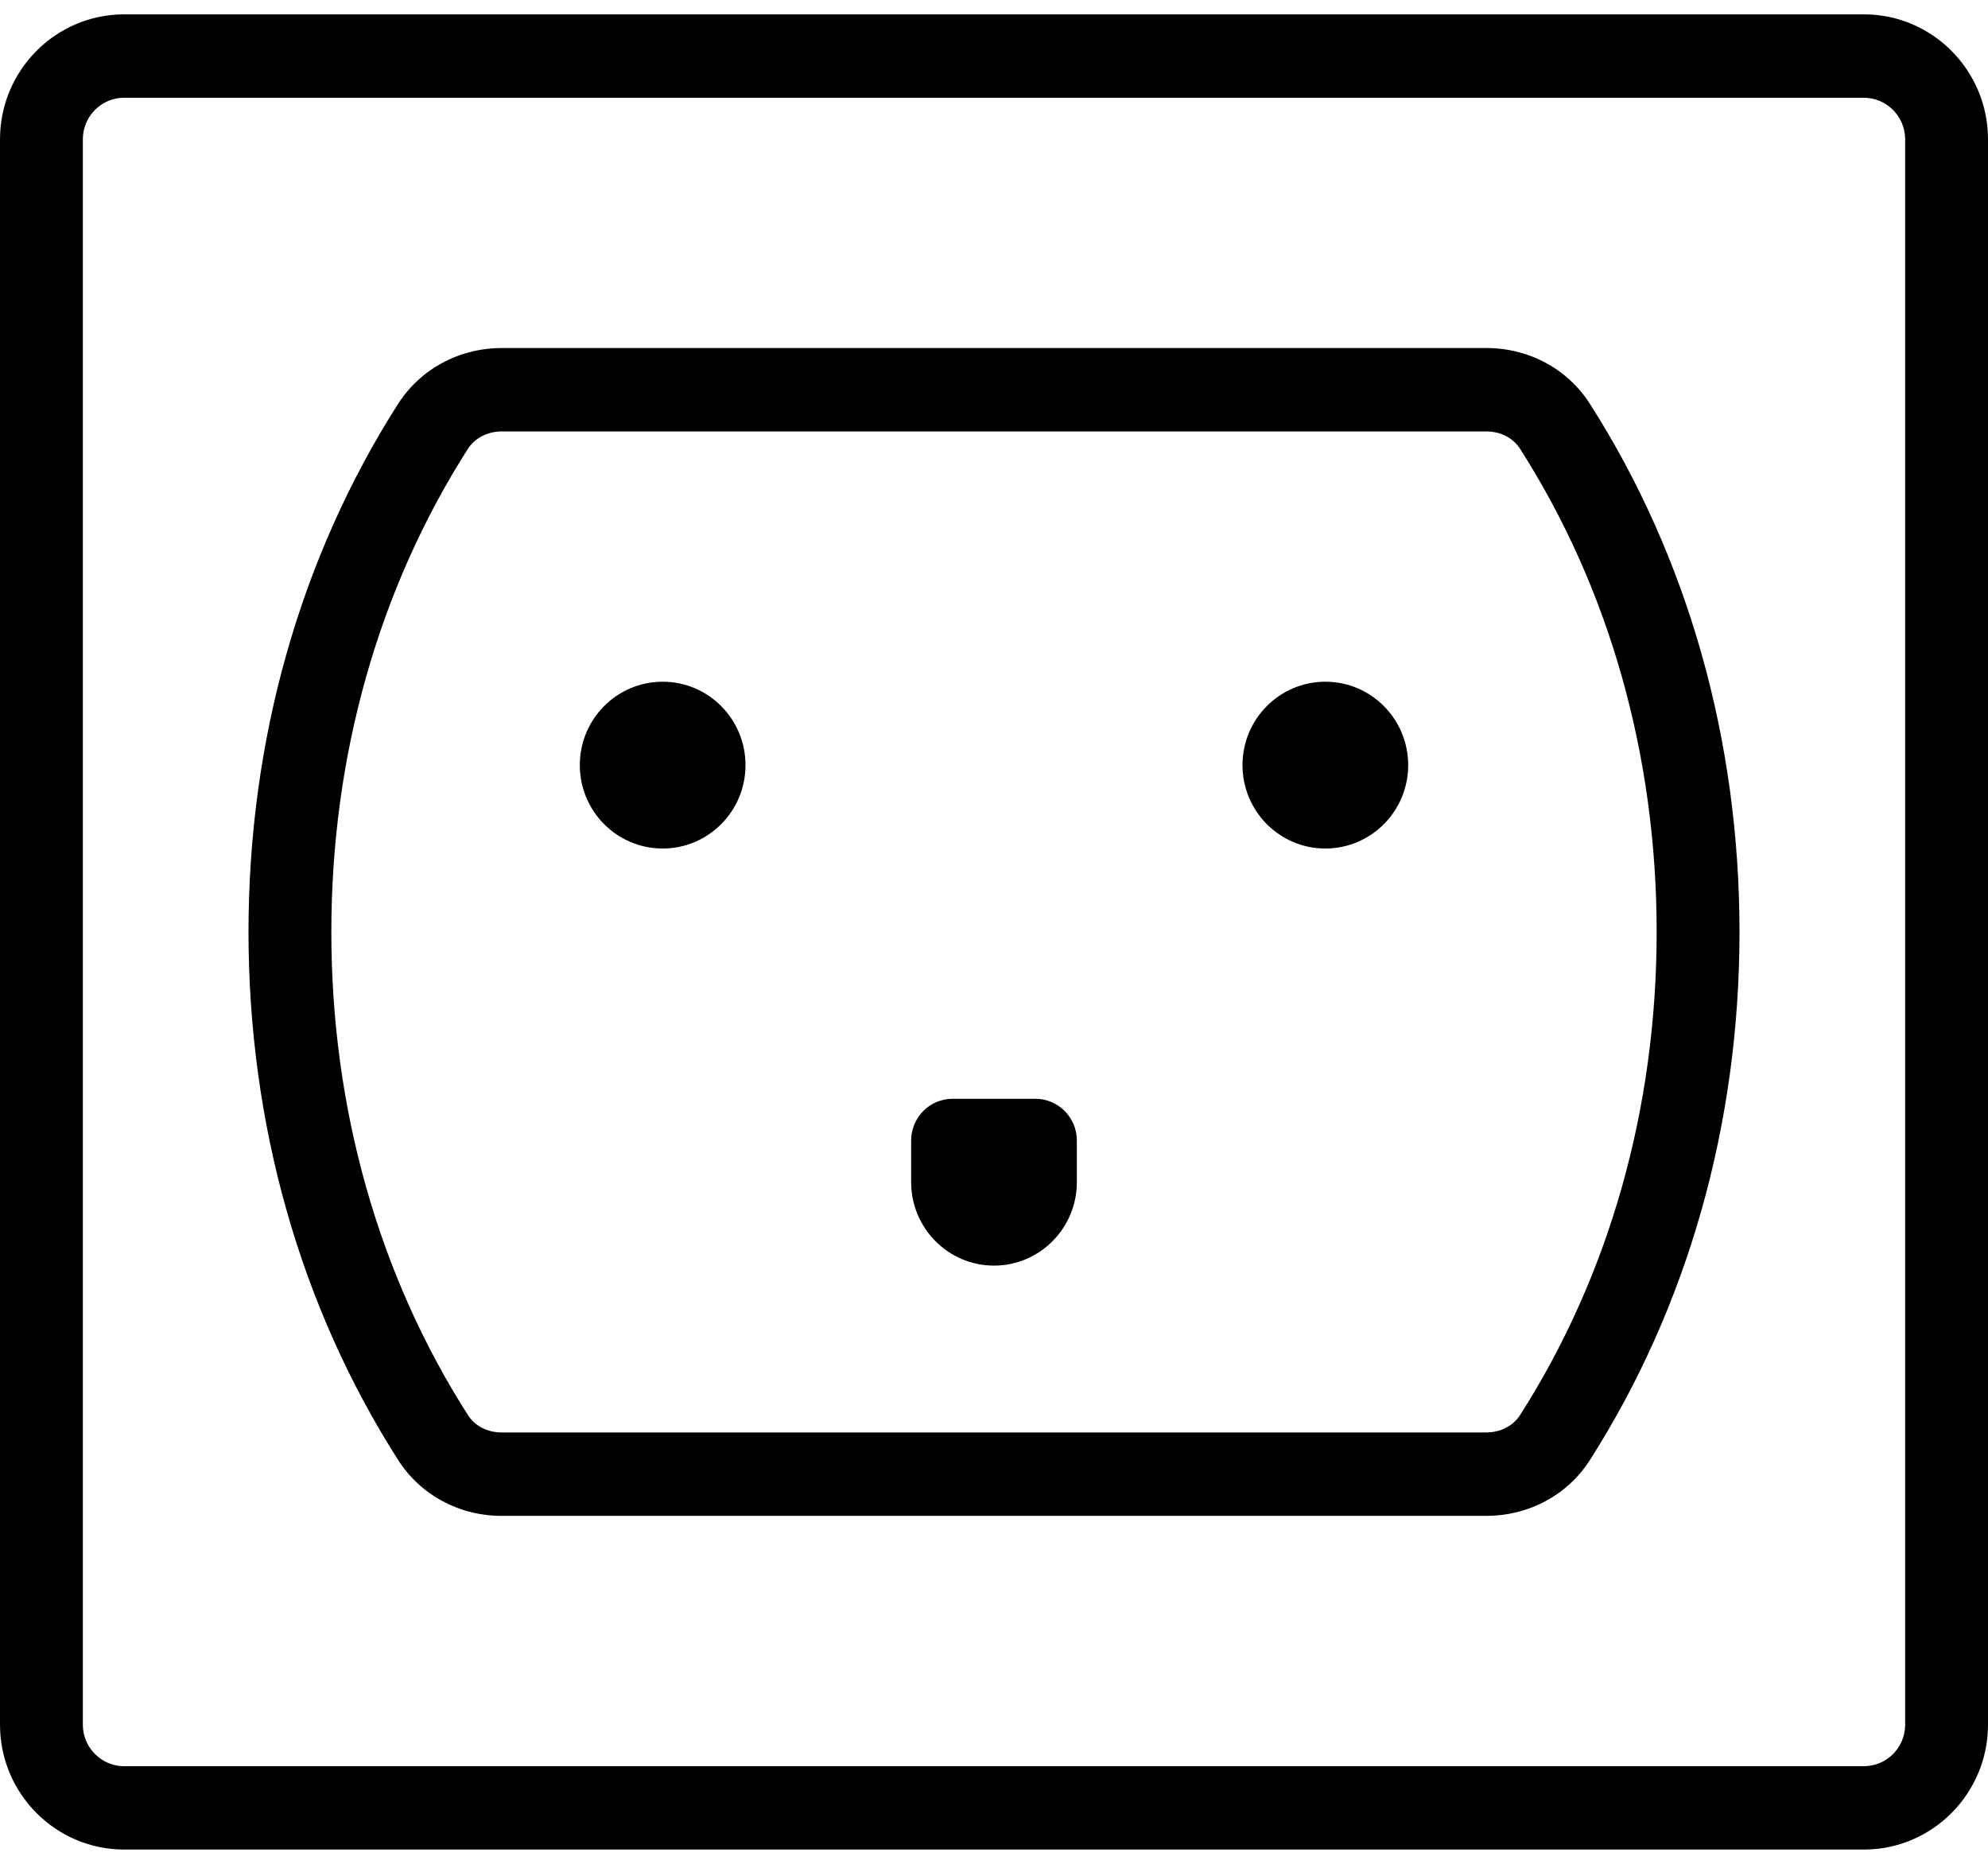
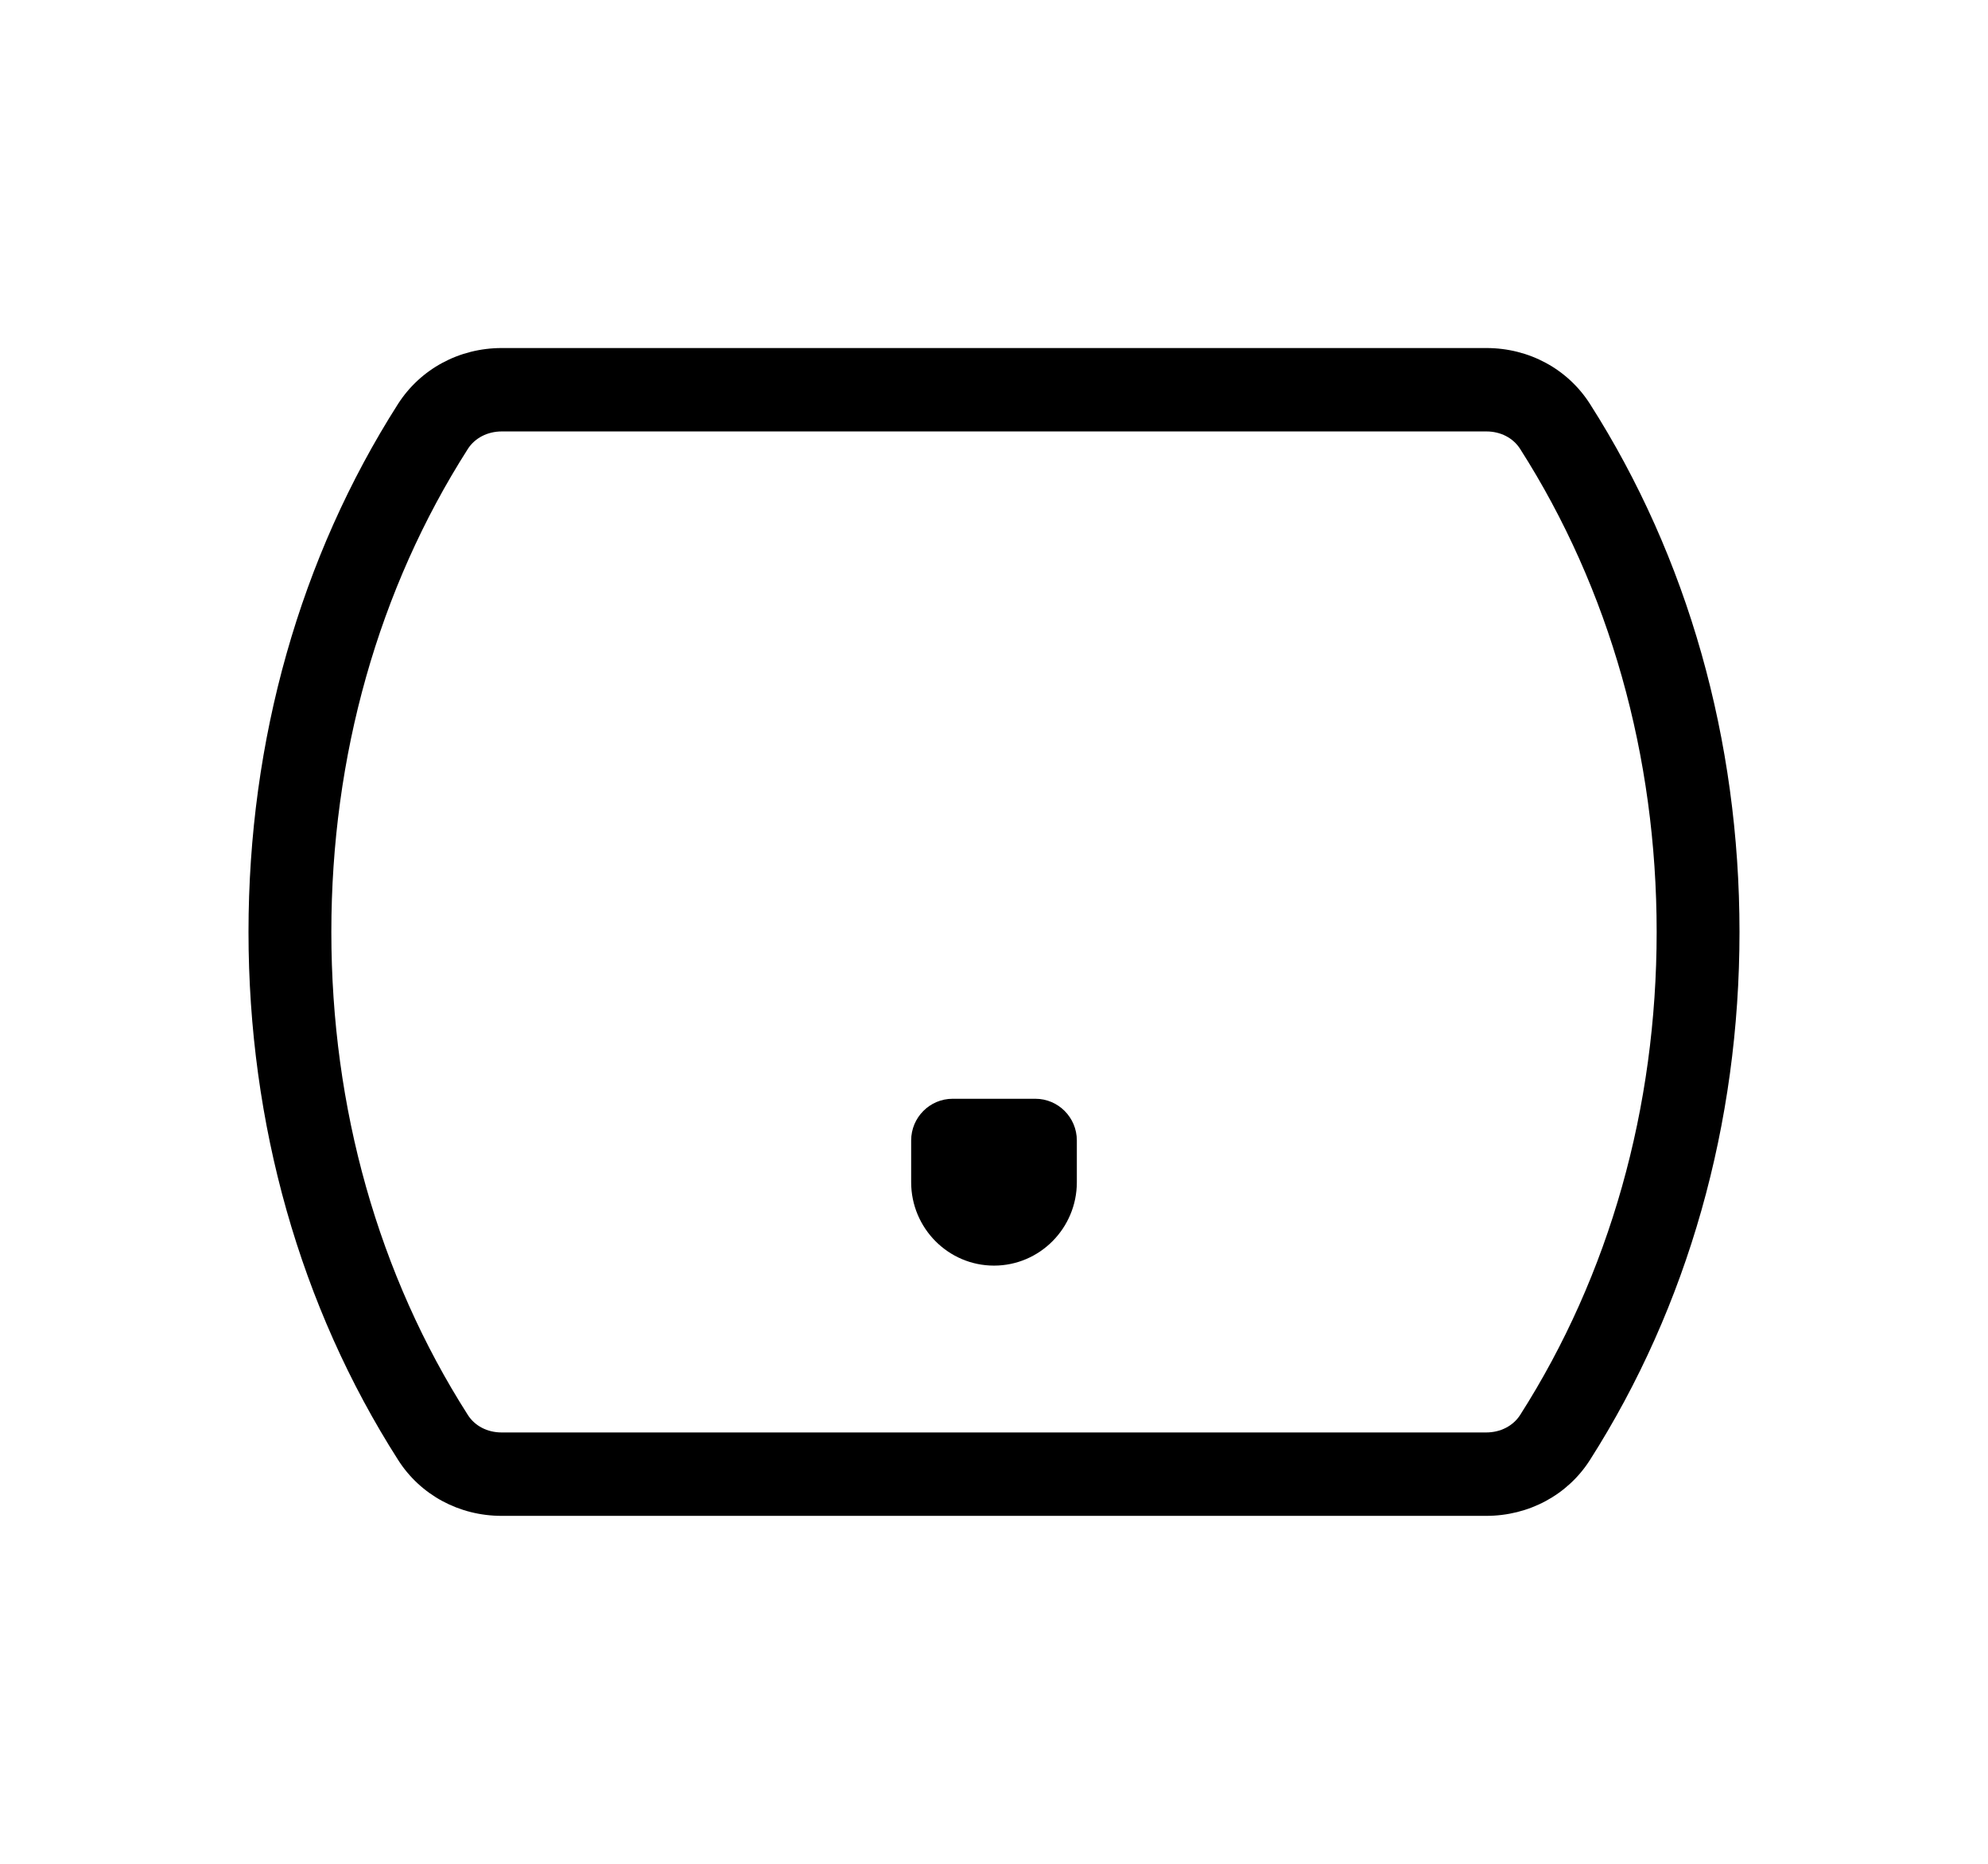
<svg xmlns="http://www.w3.org/2000/svg" width="64px" height="60px" viewBox="0 0 64 60" version="1.1">
  <title>power-socket.1</title>
  <desc>Created with Sketch.</desc>
  <defs />
  <g id="Page-1" stroke="none" stroke-width="1" fill="none" fill-rule="evenodd">
    <g id="Product-Finder" transform="translate(-688, -2496)" fill-rule="nonzero" fill="#000000">
      <g id="power-socket.1" transform="translate(688, 2496)">
-         <path d="M60.005,59.541 L3.995,59.541 C1.792,59.541 0,57.737 0,55.521 L0,4.485 C0,2.266 1.792,0.462 3.995,0.462 L60.005,0.462 C62.208,0.462 64,2.266 64,4.485 L64,55.521 C64,57.737 62.208,59.541 60.005,59.541 Z M3.995,3.147 C3.264,3.147 2.667,3.746 2.667,4.485 L2.667,55.521 C2.667,56.257 3.264,56.858 3.995,56.858 L60.005,56.858 C60.736,56.858 61.333,56.26 61.333,55.521 L61.333,4.485 C61.333,3.749 60.736,3.147 60.005,3.147 L3.995,3.147 L3.995,3.147 Z" id="Shape" />
-         <ellipse id="Oval" cx="21.333" cy="24.631" rx="2.667" ry="2.685" />
-         <ellipse id="Oval" cx="42.667" cy="24.631" rx="2.667" ry="2.685" />
        <path d="M47.845,48.799 L16.149,48.799 C14.779,48.799 13.533,48.125 12.816,46.998 C9.664,42.062 8,36.183 8,30.002 C8,23.822 9.664,17.947 12.813,13.005 C13.536,11.878 14.781,11.204 16.155,11.204 L47.853,11.204 C49.224,11.204 50.469,11.878 51.187,13.005 C54.336,17.941 56,23.82 56,30.002 C56,36.181 54.336,42.056 51.187,46.998 C50.467,48.128 49.219,48.799 47.845,48.799 Z M16.155,13.889 C15.693,13.889 15.285,14.101 15.059,14.456 C12.184,18.962 10.667,24.338 10.667,30.002 C10.667,35.668 12.184,41.044 15.059,45.547 C15.285,45.905 15.691,46.114 16.147,46.114 L47.845,46.114 C48.307,46.114 48.715,45.902 48.941,45.547 C51.816,41.041 53.333,35.665 53.333,30.002 C53.333,24.335 51.816,18.959 48.941,14.456 C48.715,14.098 48.309,13.889 47.853,13.889 L16.155,13.889 L16.155,13.889 Z" id="Shape" />
        <path d="M32,40.743 C30.528,40.743 29.333,39.537 29.333,38.058 L29.333,36.715 C29.333,35.974 29.931,35.372 30.667,35.372 L33.333,35.372 C34.069,35.372 34.667,35.974 34.667,36.715 L34.667,38.058 C34.667,39.537 33.472,40.743 32,40.743 Z" id="Shape" />
      </g>
    </g>
  </g>
</svg>